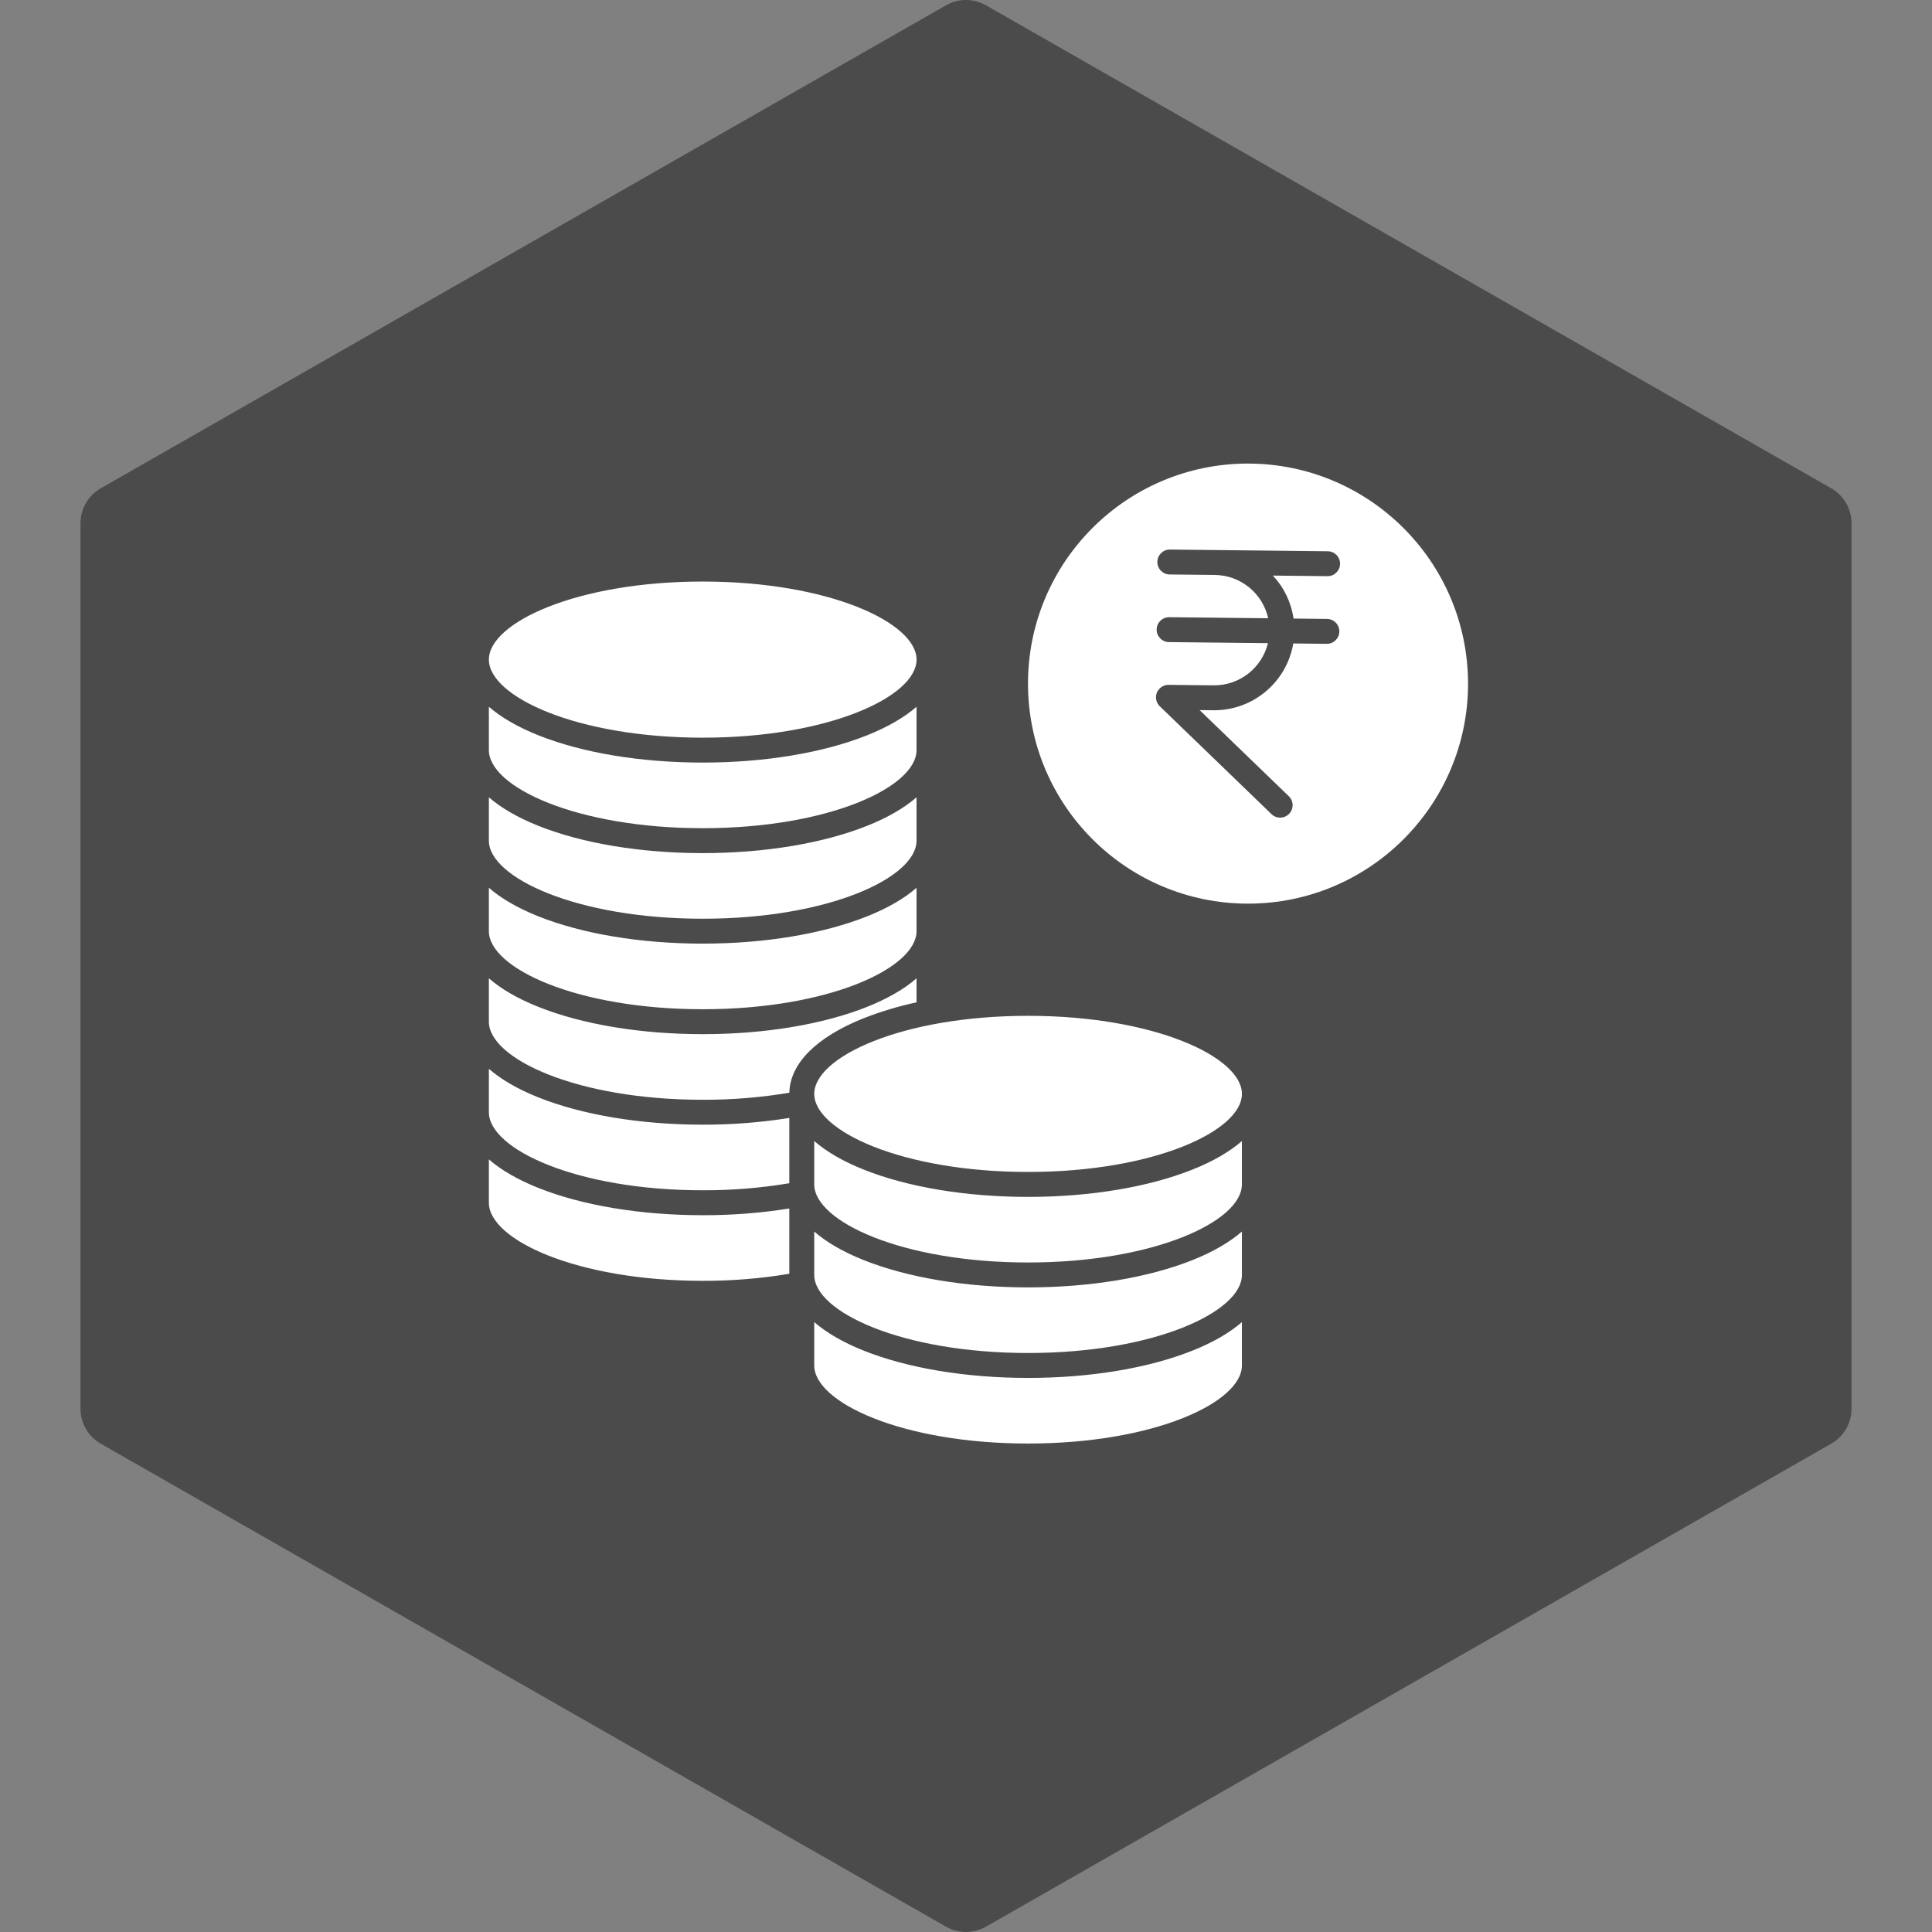
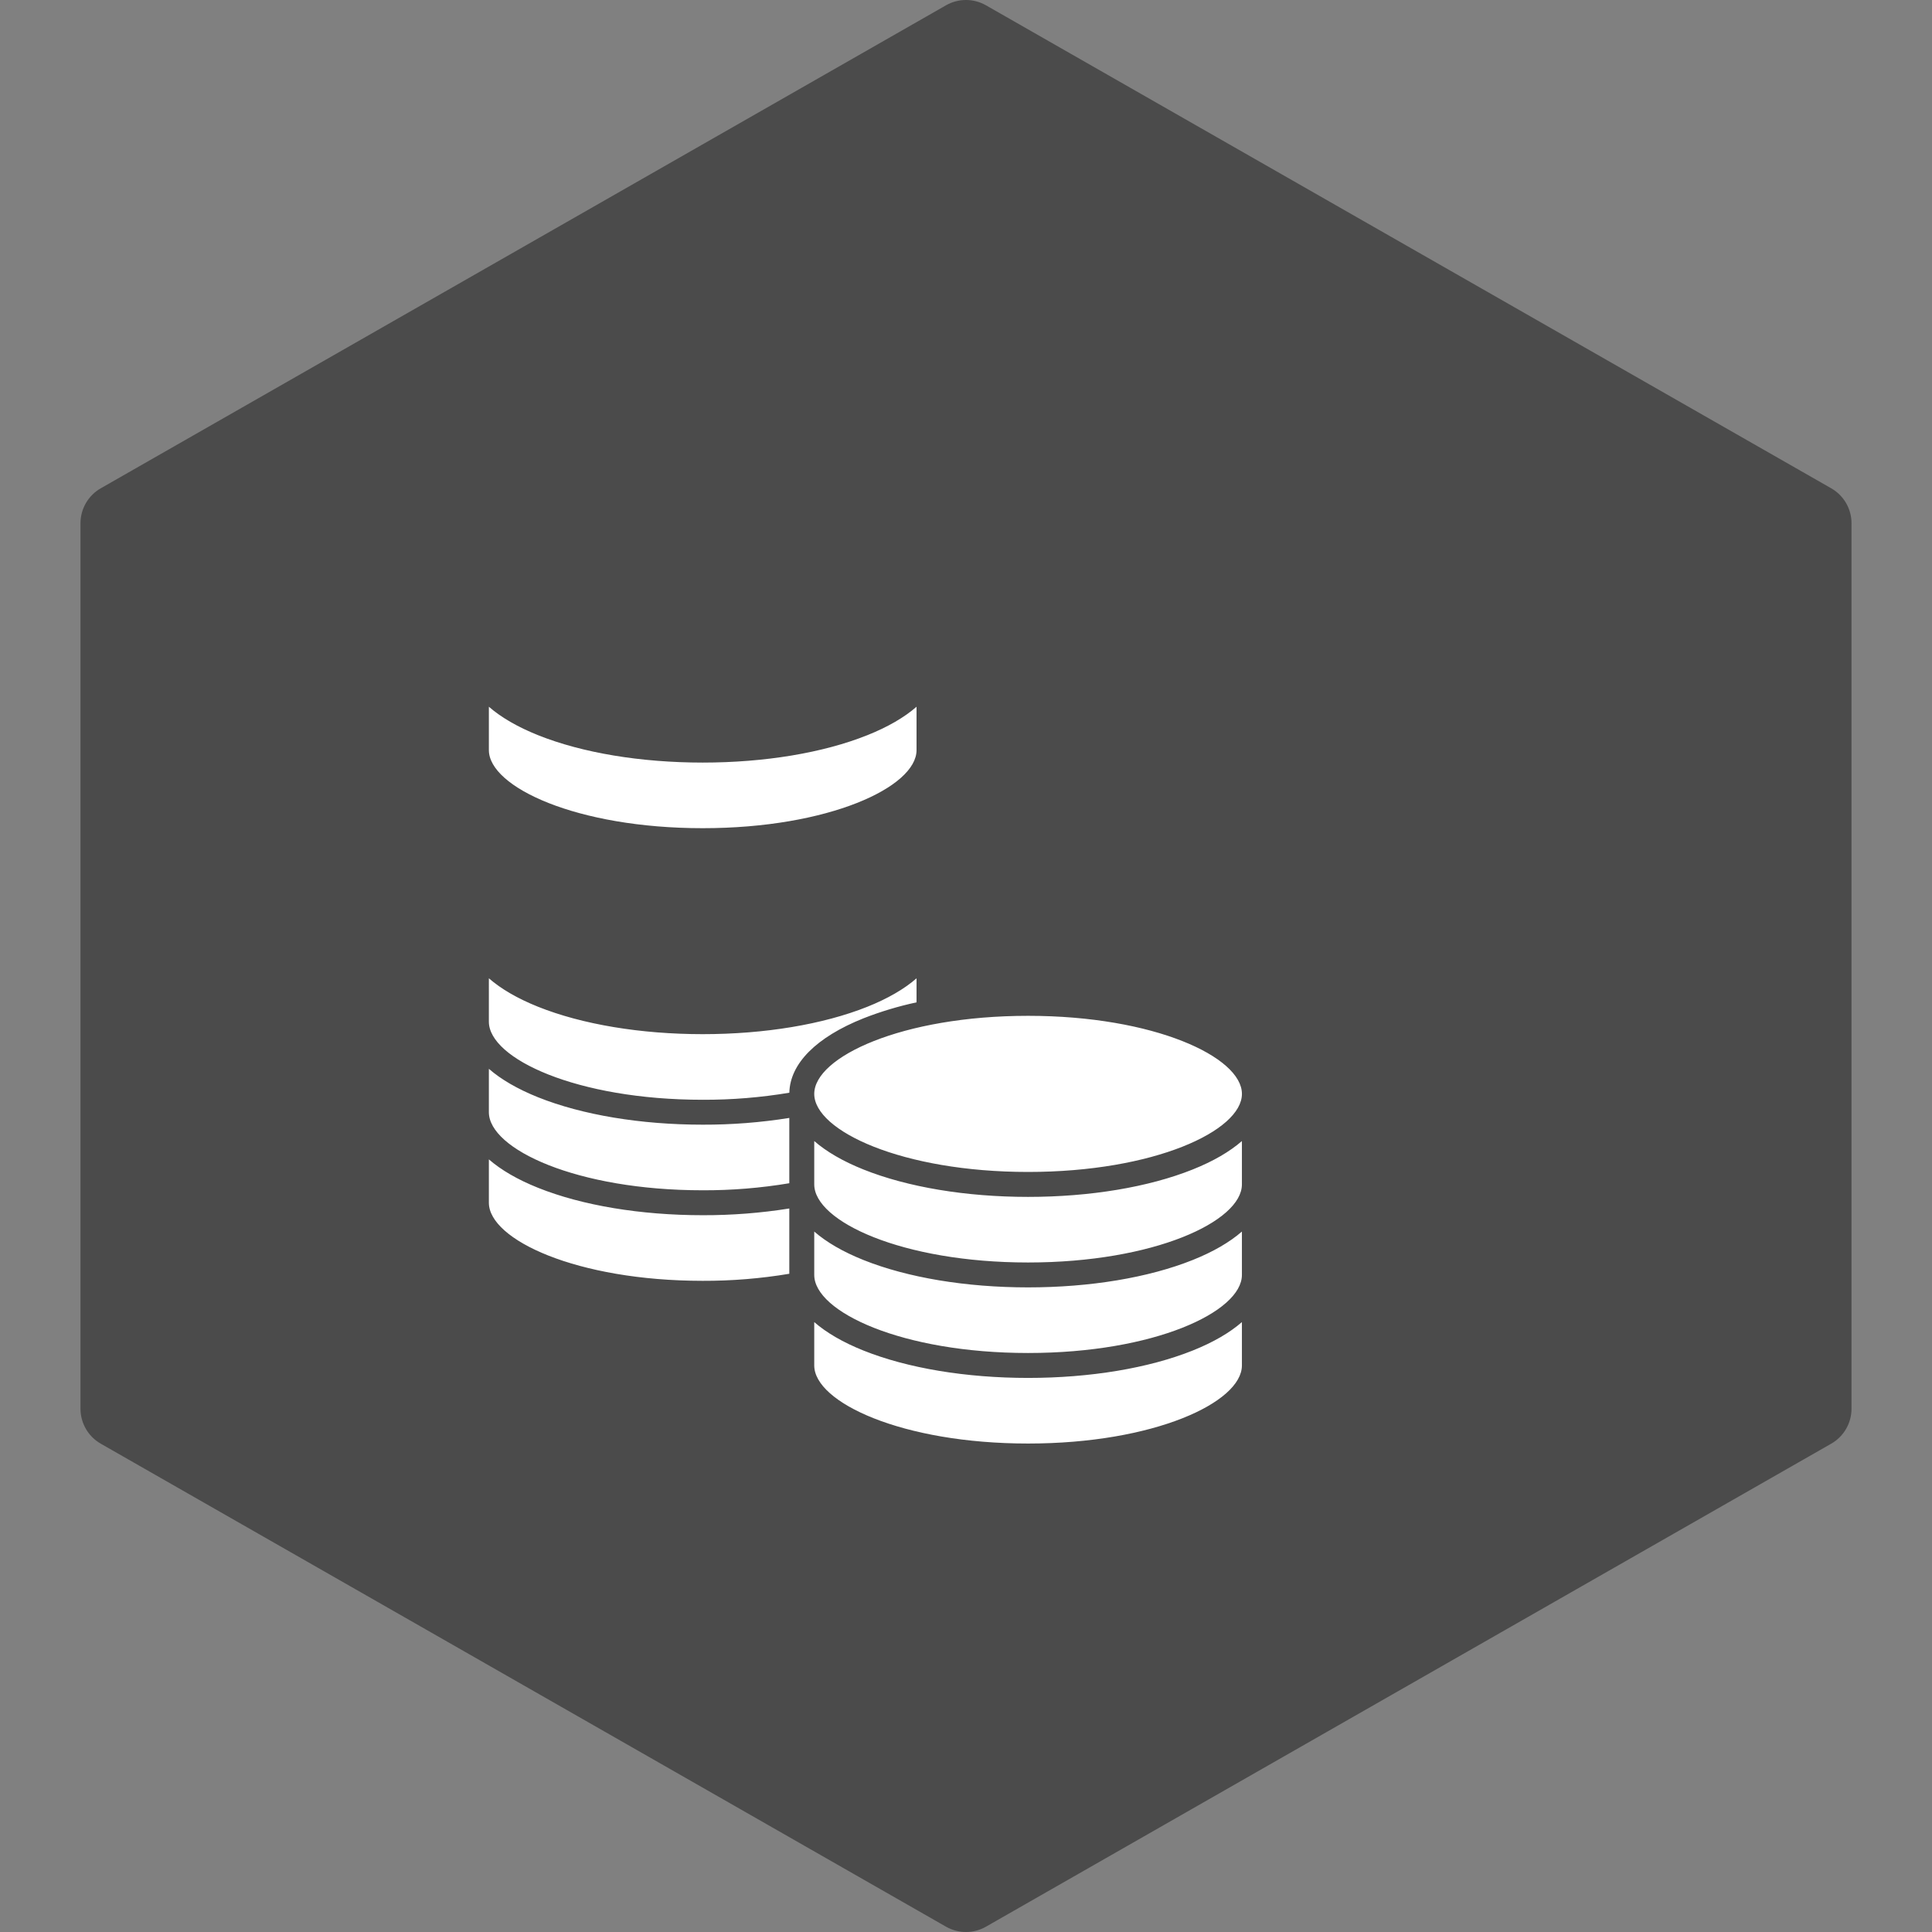
<svg xmlns="http://www.w3.org/2000/svg" version="1.1" id="Layer_1" x="0px" y="0px" width="100px" height="100px" viewBox="0 0 100 100" enable-background="new 0 0 100 100" xml:space="preserve">
  <rect x="0" y="0" width="100" height="100" fill="#808080" stroke="none" />
  <g>
    <g>
      <path fill="#4B4B4B" d="M94.783,25.274l-43.75-25c-0.643-0.366-1.426-0.366-2.067,0l-43.75,25c-0.649,0.371-1.05,1.063-1.05,1.809    v45.834c0,0.745,0.4,1.437,1.05,1.808l43.75,25C49.287,99.908,49.643,100,50,100s0.712-0.092,1.033-0.275l43.75-25    c0.65-0.371,1.051-1.063,1.051-1.808V27.083C95.834,26.337,95.434,25.646,94.783,25.274z" />
    </g>
  </g>
  <g>
-     <path fill="#FFFFFF" d="M64.597,23.994c-6.289,0-11.388,5.099-11.388,11.389c0,6.289,5.099,11.389,11.388,11.389   c6.29,0,11.389-5.1,11.389-11.389C75.979,29.096,70.884,24.001,64.597,23.994z M64.597,45.481c-5.577,0-10.099-4.521-10.099-10.099   c0-5.578,4.521-10.1,10.099-10.1c5.578,0,10.1,4.521,10.1,10.1C74.689,40.958,70.172,45.476,64.597,45.481z" />
-     <circle fill="#FFFFFF" cx="64.598" cy="35.383" r="10.586" />
    <path fill="#4B4B4B" d="M68.707,29.822h0.007c0.356,0.002,0.646-0.285,0.648-0.641c0.002-0.356-0.285-0.646-0.642-0.648   l-5.825-0.063l-2.336-0.025h-0.007c-0.355-0.002-0.646,0.285-0.647,0.642s0.285,0.646,0.641,0.648l2.336,0.024   c1.328,0.017,2.471,0.945,2.759,2.242l-5.118-0.055h-0.007c-0.356-0.002-0.646,0.285-0.648,0.641   c-0.002,0.356,0.285,0.646,0.642,0.648l5.118,0.055c-0.315,1.291-1.479,2.195-2.807,2.183l-2.335-0.025   c-0.356-0.004-0.648,0.282-0.652,0.638c-0.001,0.178,0.069,0.348,0.197,0.471l5.777,5.578c0.254,0.25,0.662,0.247,0.912-0.007   c0.25-0.253,0.247-0.661-0.007-0.911c-0.003-0.003-0.007-0.007-0.01-0.01l-4.611-4.452l0.715,0.008h0.045   c2.022-0.003,3.749-1.463,4.088-3.458l1.729,0.019h0.007c0.356,0.002,0.646-0.285,0.648-0.641c0.002-0.356-0.285-0.646-0.642-0.648   l-1.729-0.019c-0.12-0.833-0.493-1.609-1.069-2.224L68.707,29.822z" />
    <path fill="#FFFFFF" d="M24.848,40.068c0,0,10.167,7.896,23.209,0V35.59c0,0-14.334,7.545-23.209-0.207V40.068z" />
-     <ellipse fill="#FFFFFF" cx="36.382" cy="34.125" rx="11.445" ry="4.443" />
-     <path fill="#FFFFFF" d="M24.938,45.047c0,0,11.145,7.408,23.119-0.541v-4.041c0,0-11.916,6.75-23.209,0L24.938,45.047z" />
-     <path fill="#FFFFFF" d="M24.938,50.047c0,0,11.145,7.408,23.118-0.541v-4.041c0,0-11.915,6.75-23.208,0L24.938,50.047z" />
    <path fill="#FFFFFF" d="M24.848,49.568c0,0,12.999,8.075,23.208-0.244v3.084c0,0-5.666,0.441-6.635,4.848c0,0-11.219,1.813-16.75-3   L24.848,49.568z" />
    <path fill="#FFFFFF" d="M24.671,62.506c0,0,2.375,6,16.688,3.875v4.792c0,0,2.615,4.792,13.698,4.292c0,0,9.32-0.876,9.917-5.459   V56.673c0,0-1.875-7.112-16.626-4.265c0,0-6.25,0.848-7.083,4.723c0,0-11.146,1.375-16.594-2.708V62.506z" />
    <path fill="#4B4B4B" d="M61.735,52.708c-2.287-0.915-5.313-1.418-8.522-1.418c-1.501-0.004-2.999,0.112-4.482,0.347V34.141   c0-1.532-1.361-2.922-3.835-3.911c-2.287-0.915-5.313-1.418-8.522-1.418s-6.235,0.503-8.522,1.418   c-2.474,0.989-3.836,2.379-3.836,3.911v28.113c0,1.533,1.362,2.923,3.836,3.912c2.286,0.914,5.313,1.418,8.521,1.418   c1.501,0.004,3-0.112,4.482-0.348v3.439c0,1.533,1.362,2.923,3.836,3.912c2.286,0.915,5.313,1.418,8.522,1.418   c3.208,0,6.235-0.504,8.521-1.418c2.474-0.989,3.836-2.379,3.836-3.912V56.62C65.571,55.087,64.209,53.697,61.735,52.708z    M36.373,30.101c6.522,0,11.068,2.129,11.068,4.04s-4.546,4.041-11.068,4.041c-6.523,0-11.069-2.13-11.069-4.041   S29.85,30.101,36.373,30.101z M25.304,36.581c0.632,0.55,1.487,1.048,2.547,1.472c2.286,0.915,5.313,1.418,8.521,1.418   s6.235-0.503,8.522-1.418c1.06-0.424,1.915-0.921,2.546-1.472v2.245c0,1.911-4.546,4.041-11.068,4.041   c-6.523,0-11.068-2.13-11.068-4.041V36.581z M25.304,41.267c0.632,0.55,1.487,1.048,2.547,1.472   c2.286,0.914,5.313,1.418,8.521,1.418s6.235-0.504,8.522-1.418c1.06-0.424,1.915-0.922,2.546-1.472v2.245   c0,1.911-4.546,4.041-11.068,4.041c-6.523,0-11.068-2.13-11.068-4.041V41.267z M25.304,45.952c0.632,0.55,1.487,1.048,2.547,1.472   c2.286,0.914,5.313,1.418,8.521,1.418s6.235-0.504,8.522-1.418c1.06-0.424,1.915-0.922,2.546-1.472v2.245   c0,1.911-4.546,4.041-11.068,4.041c-6.523,0-11.068-2.13-11.068-4.041V45.952z M25.304,50.637c0.632,0.551,1.487,1.048,2.547,1.473   c2.286,0.914,5.313,1.418,8.521,1.418s6.235-0.504,8.522-1.418c1.06-0.424,1.915-0.922,2.546-1.473v1.244   c-0.938,0.201-1.857,0.478-2.75,0.828c-2.44,0.976-3.798,2.341-3.834,3.85c-1.482,0.248-2.982,0.37-4.484,0.365   c-6.522,0-11.068-2.13-11.068-4.041V50.637z M25.304,55.322c0.632,0.551,1.487,1.048,2.547,1.473   c2.286,0.914,5.313,1.418,8.521,1.418c1.501,0.004,3-0.112,4.482-0.349v3.38c-1.481,0.248-2.98,0.37-4.482,0.365   c-6.522,0-11.068-2.13-11.068-4.041V55.322z M25.304,62.254v-2.245c0.632,0.55,1.487,1.048,2.547,1.472   c2.286,0.915,5.313,1.418,8.521,1.418c1.501,0.004,3-0.112,4.482-0.348v3.379c-1.481,0.248-2.98,0.37-4.482,0.365   C29.85,66.294,25.304,64.165,25.304,62.254z M53.213,74.717c-6.522,0-11.068-2.13-11.068-4.041v-2.245   c0.632,0.551,1.487,1.048,2.546,1.472c2.287,0.915,5.313,1.418,8.522,1.418s6.235-0.503,8.522-1.418   c1.06-0.424,1.914-0.921,2.546-1.472v2.245C64.282,72.587,59.736,74.717,53.213,74.717z M53.213,70.031   c-6.522,0-11.068-2.13-11.068-4.041v-2.245c0.632,0.551,1.487,1.048,2.546,1.472c2.287,0.915,5.313,1.418,8.522,1.418   s6.235-0.503,8.522-1.418c1.06-0.424,1.914-0.921,2.546-1.472v2.245C64.282,67.901,59.736,70.031,53.213,70.031z M53.213,65.346   c-6.522,0-11.068-2.129-11.068-4.041V59.06c0.632,0.551,1.487,1.048,2.546,1.472c2.287,0.915,5.313,1.419,8.522,1.419   s6.235-0.504,8.522-1.419c1.06-0.424,1.914-0.921,2.546-1.472v2.245C64.282,63.217,59.736,65.346,53.213,65.346L53.213,65.346z    M53.213,60.66c-6.522,0-11.068-2.129-11.068-4.04c0-1.912,4.546-4.041,11.068-4.041c6.523,0,11.069,2.129,11.069,4.041   C64.282,58.531,59.736,60.66,53.213,60.66z" />
  </g>
</svg>